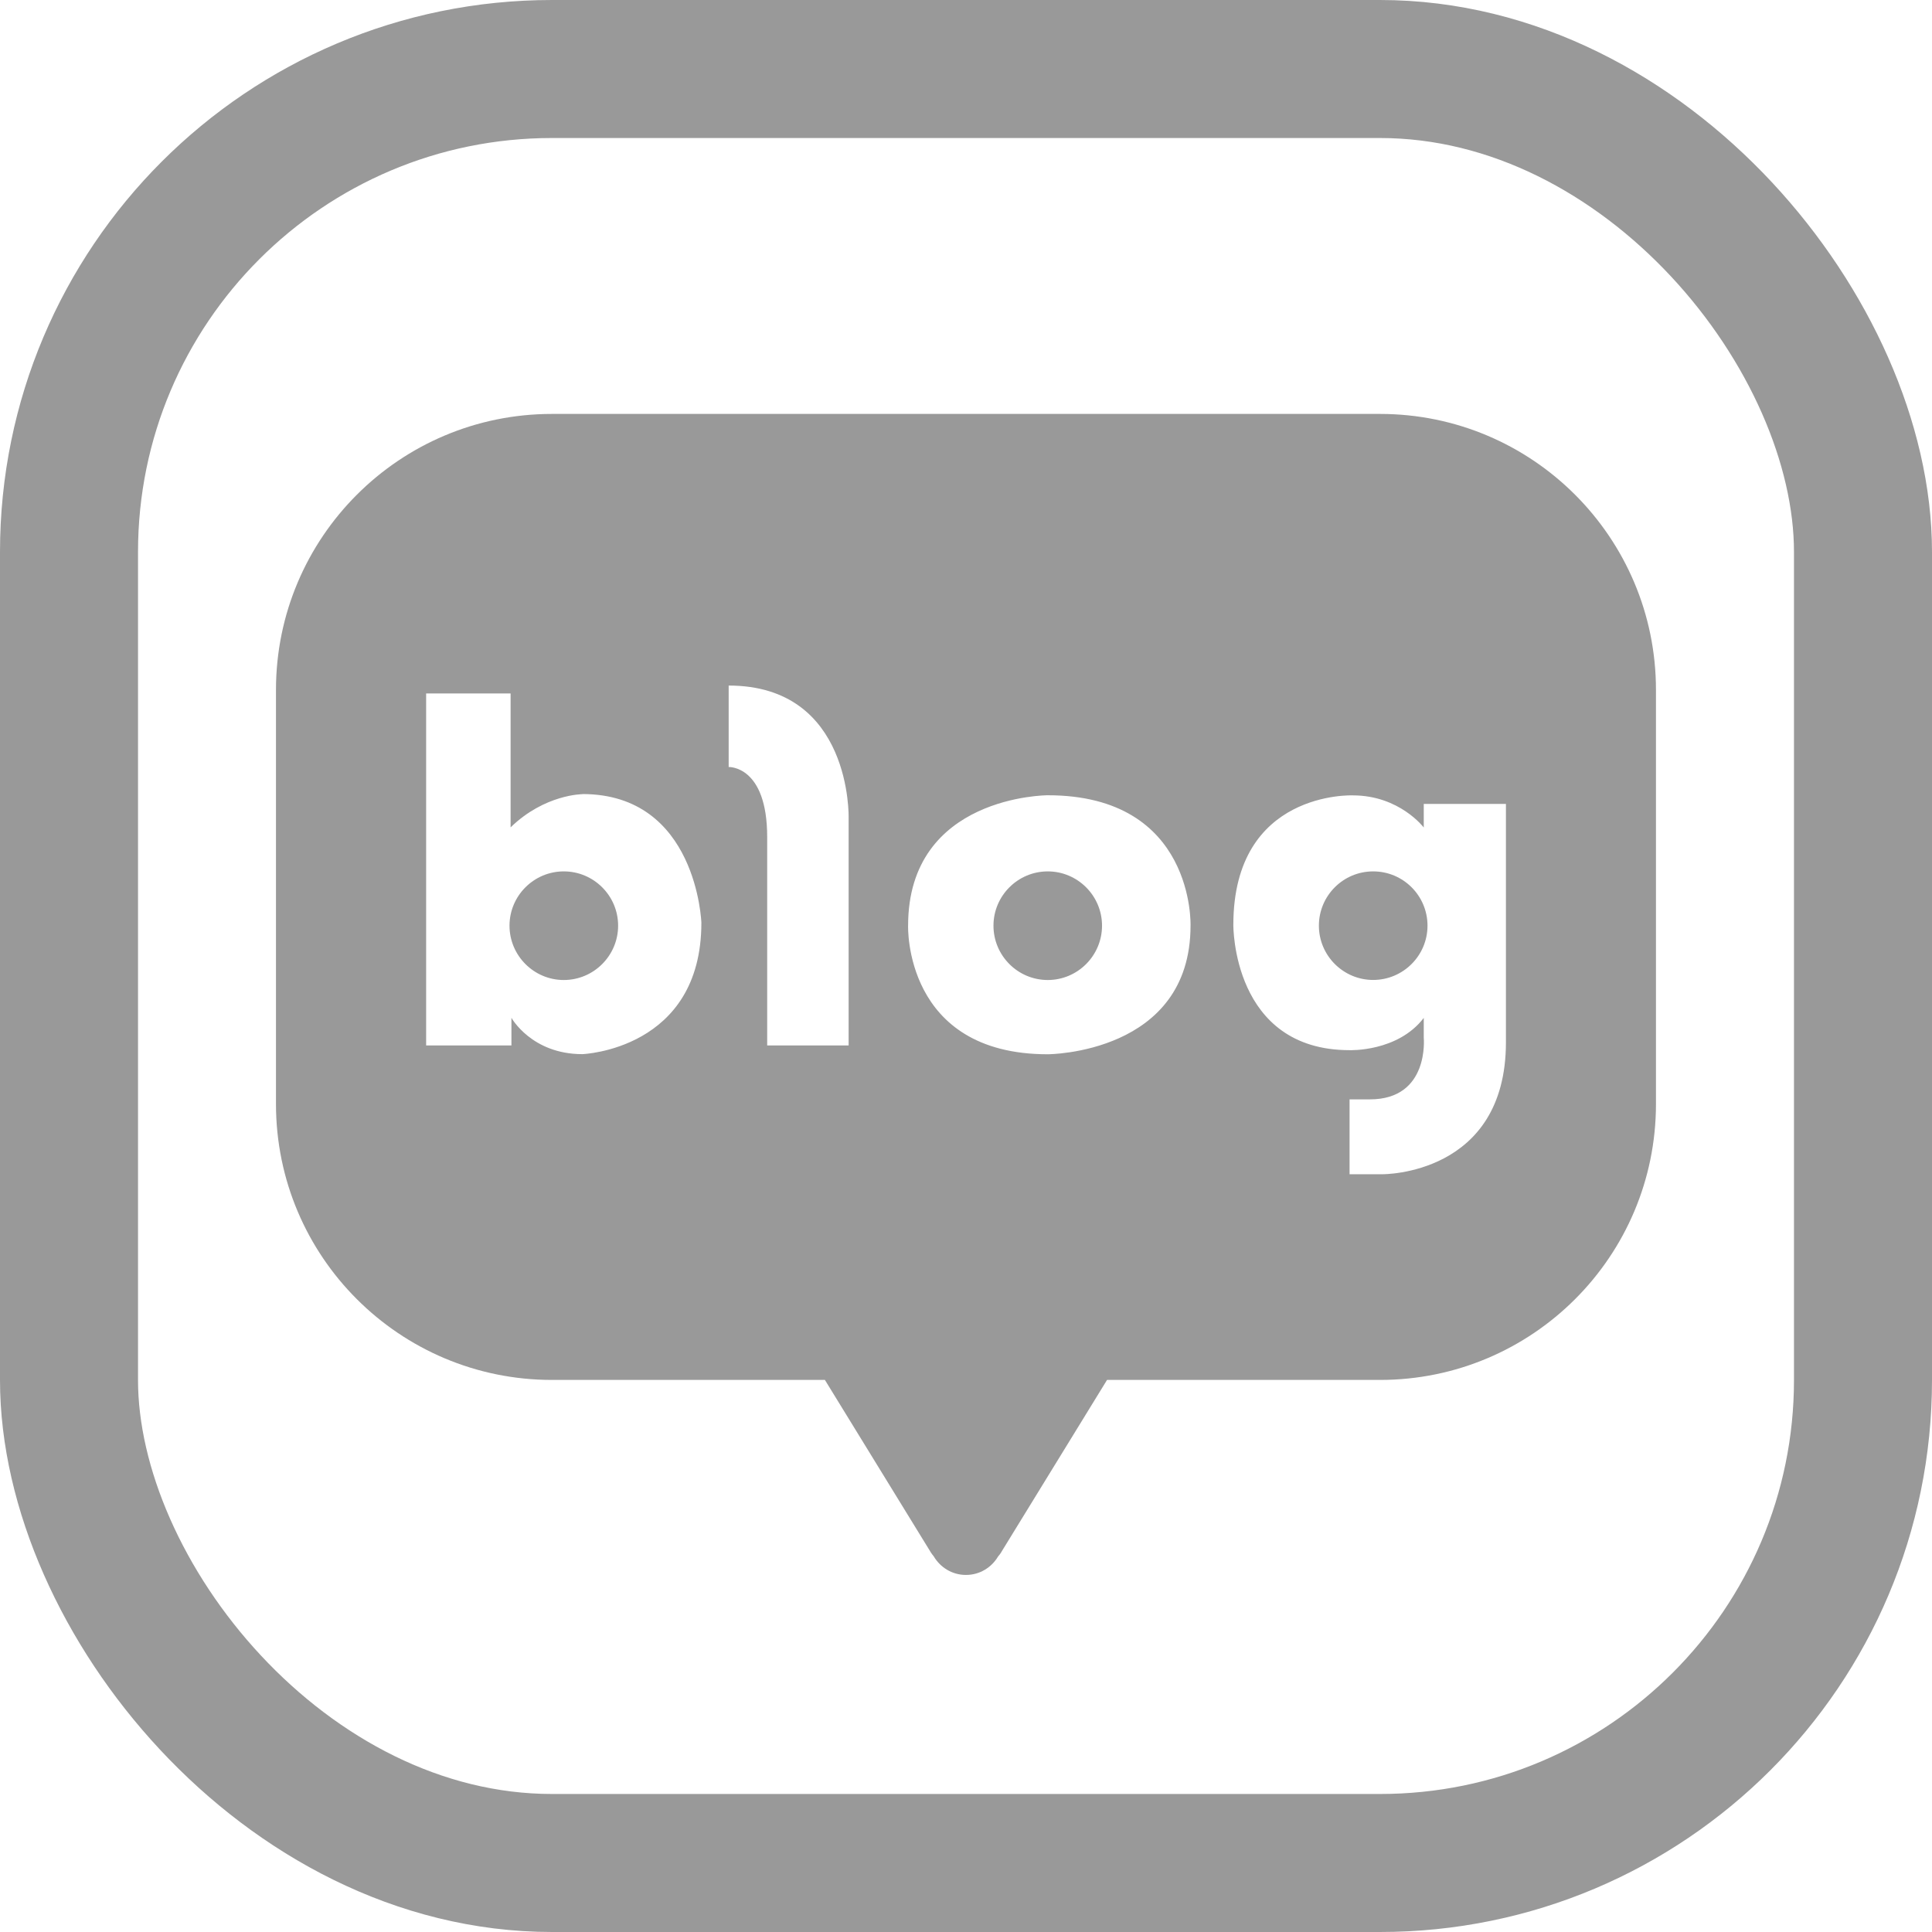
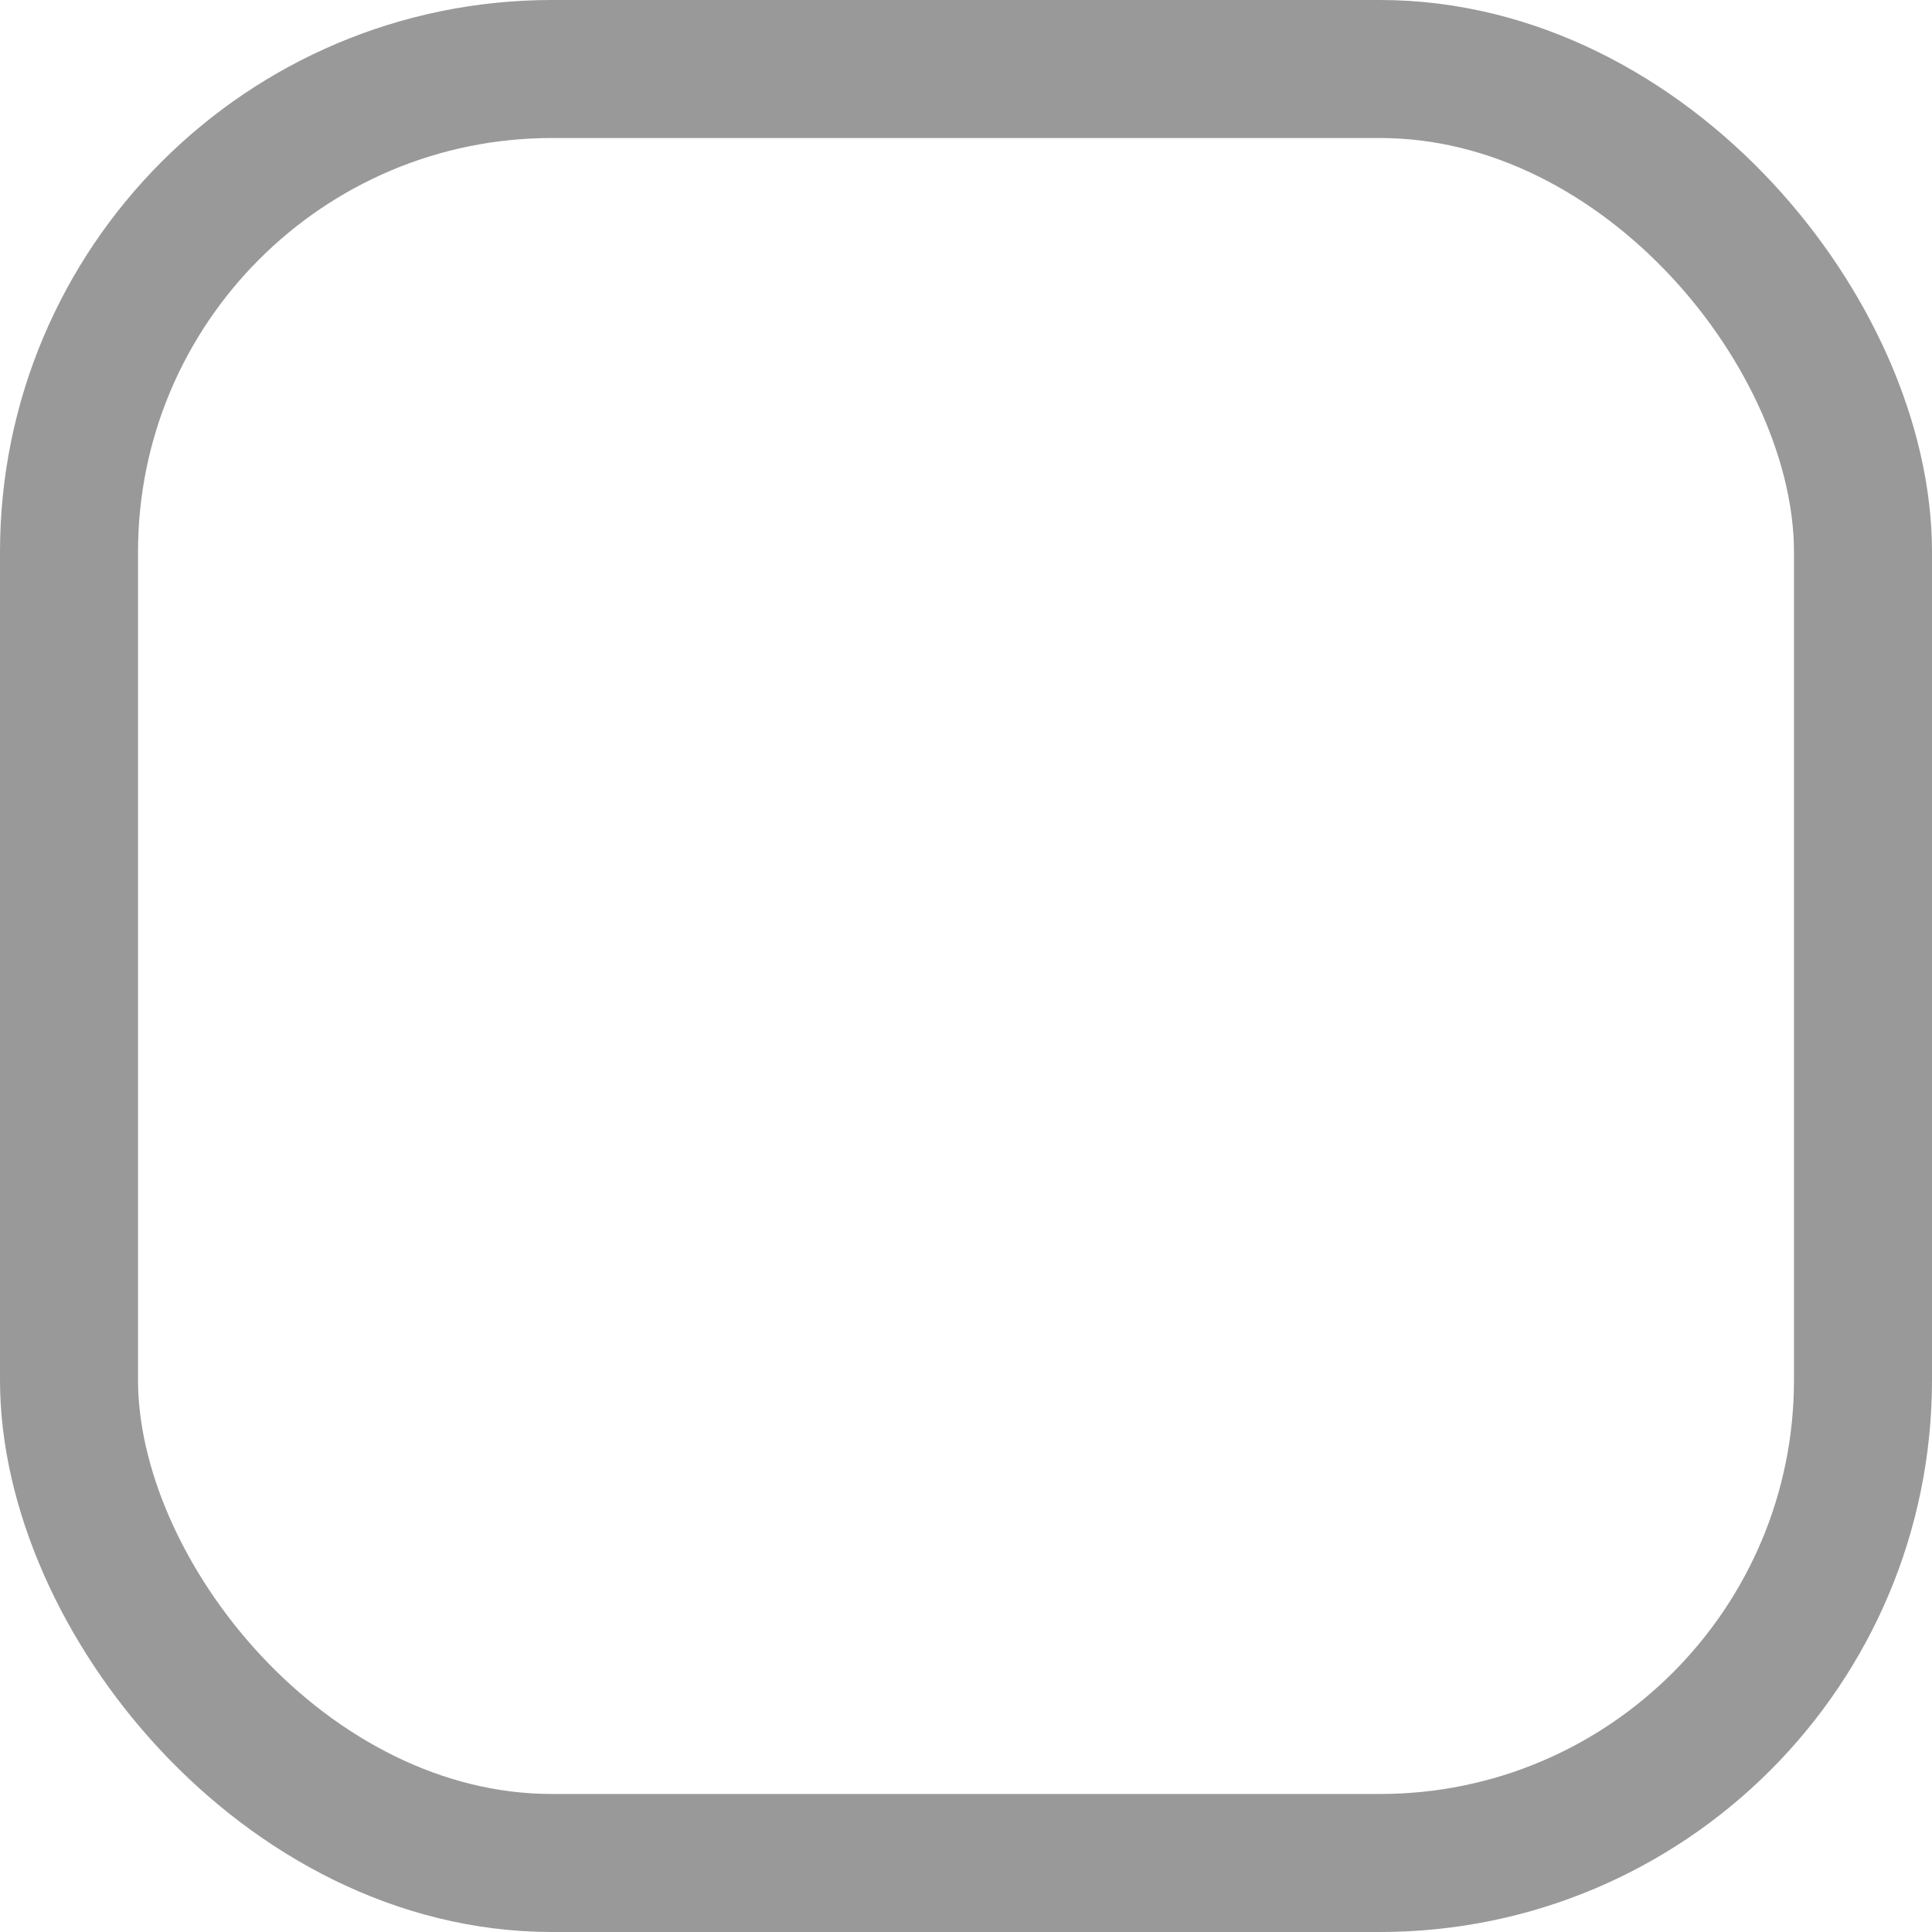
<svg xmlns="http://www.w3.org/2000/svg" width="32" height="32" viewBox="0 0 32 32" fill="none">
  <rect x="1.143" y="1.143" width="29.714" height="29.714" rx="8" stroke="#999999" stroke-width="2.286" />
-   <path fill-rule="evenodd" clip-rule="evenodd" d="M9.142 6.856C6.617 6.856 4.571 8.903 4.571 11.428V18.285C4.571 20.81 6.617 22.856 9.142 22.856H13.663L15.405 25.692C15.405 25.692 15.425 25.729 15.465 25.777C15.574 25.962 15.771 26.086 15.999 26.086C16.228 26.086 16.423 25.962 16.531 25.781C16.578 25.727 16.594 25.692 16.594 25.692L18.336 22.856H22.857C25.381 22.856 27.428 20.81 27.428 18.285V11.428C27.428 8.903 25.381 6.856 22.857 6.856H9.142ZM9.648 13.154C9.648 13.154 9.023 13.154 8.457 13.704V11.486H7.058V17.316H8.471V16.858C8.471 16.858 8.804 17.46 9.646 17.46C9.646 17.46 11.617 17.388 11.617 15.284C11.617 15.284 11.545 13.152 9.646 13.152L9.648 13.154ZM9.338 16.232C8.843 16.232 8.439 15.828 8.439 15.332C8.439 14.836 8.843 14.433 9.338 14.433C9.834 14.433 10.238 14.836 10.238 15.332C10.238 15.828 9.834 16.232 9.338 16.232ZM12.069 12.704V11.355C14.114 11.355 14.056 13.546 14.056 13.546V17.316H12.707V13.865C12.707 12.676 12.069 12.704 12.069 12.704ZM17.354 13.172C17.354 13.172 15.041 13.172 15.041 15.332C15.041 15.332 14.967 17.462 17.354 17.462C17.354 17.462 19.719 17.458 19.719 15.332C19.719 15.332 19.795 13.172 17.354 13.172ZM17.354 16.232C16.858 16.232 16.455 15.828 16.455 15.332C16.455 14.837 16.858 14.433 17.354 14.433C17.85 14.433 18.253 14.837 18.253 15.332C18.253 15.828 17.85 16.232 17.354 16.232ZM23.582 13.706V13.315H23.584H24.943V17.263C24.943 19.471 22.897 19.449 22.897 19.449H22.353V18.209H22.69C23.68 18.209 23.582 17.187 23.582 17.187V16.86C23.148 17.426 22.353 17.394 22.353 17.394C20.406 17.394 20.428 15.318 20.428 15.318C20.428 13.09 22.407 13.174 22.407 13.174C23.18 13.174 23.582 13.706 23.582 13.706ZM21.845 15.332C21.845 15.828 22.249 16.231 22.744 16.231C23.24 16.231 23.644 15.828 23.644 15.332C23.644 14.836 23.242 14.433 22.744 14.433C22.247 14.433 21.845 14.836 21.845 15.332Z" fill="#999999" />
</svg>